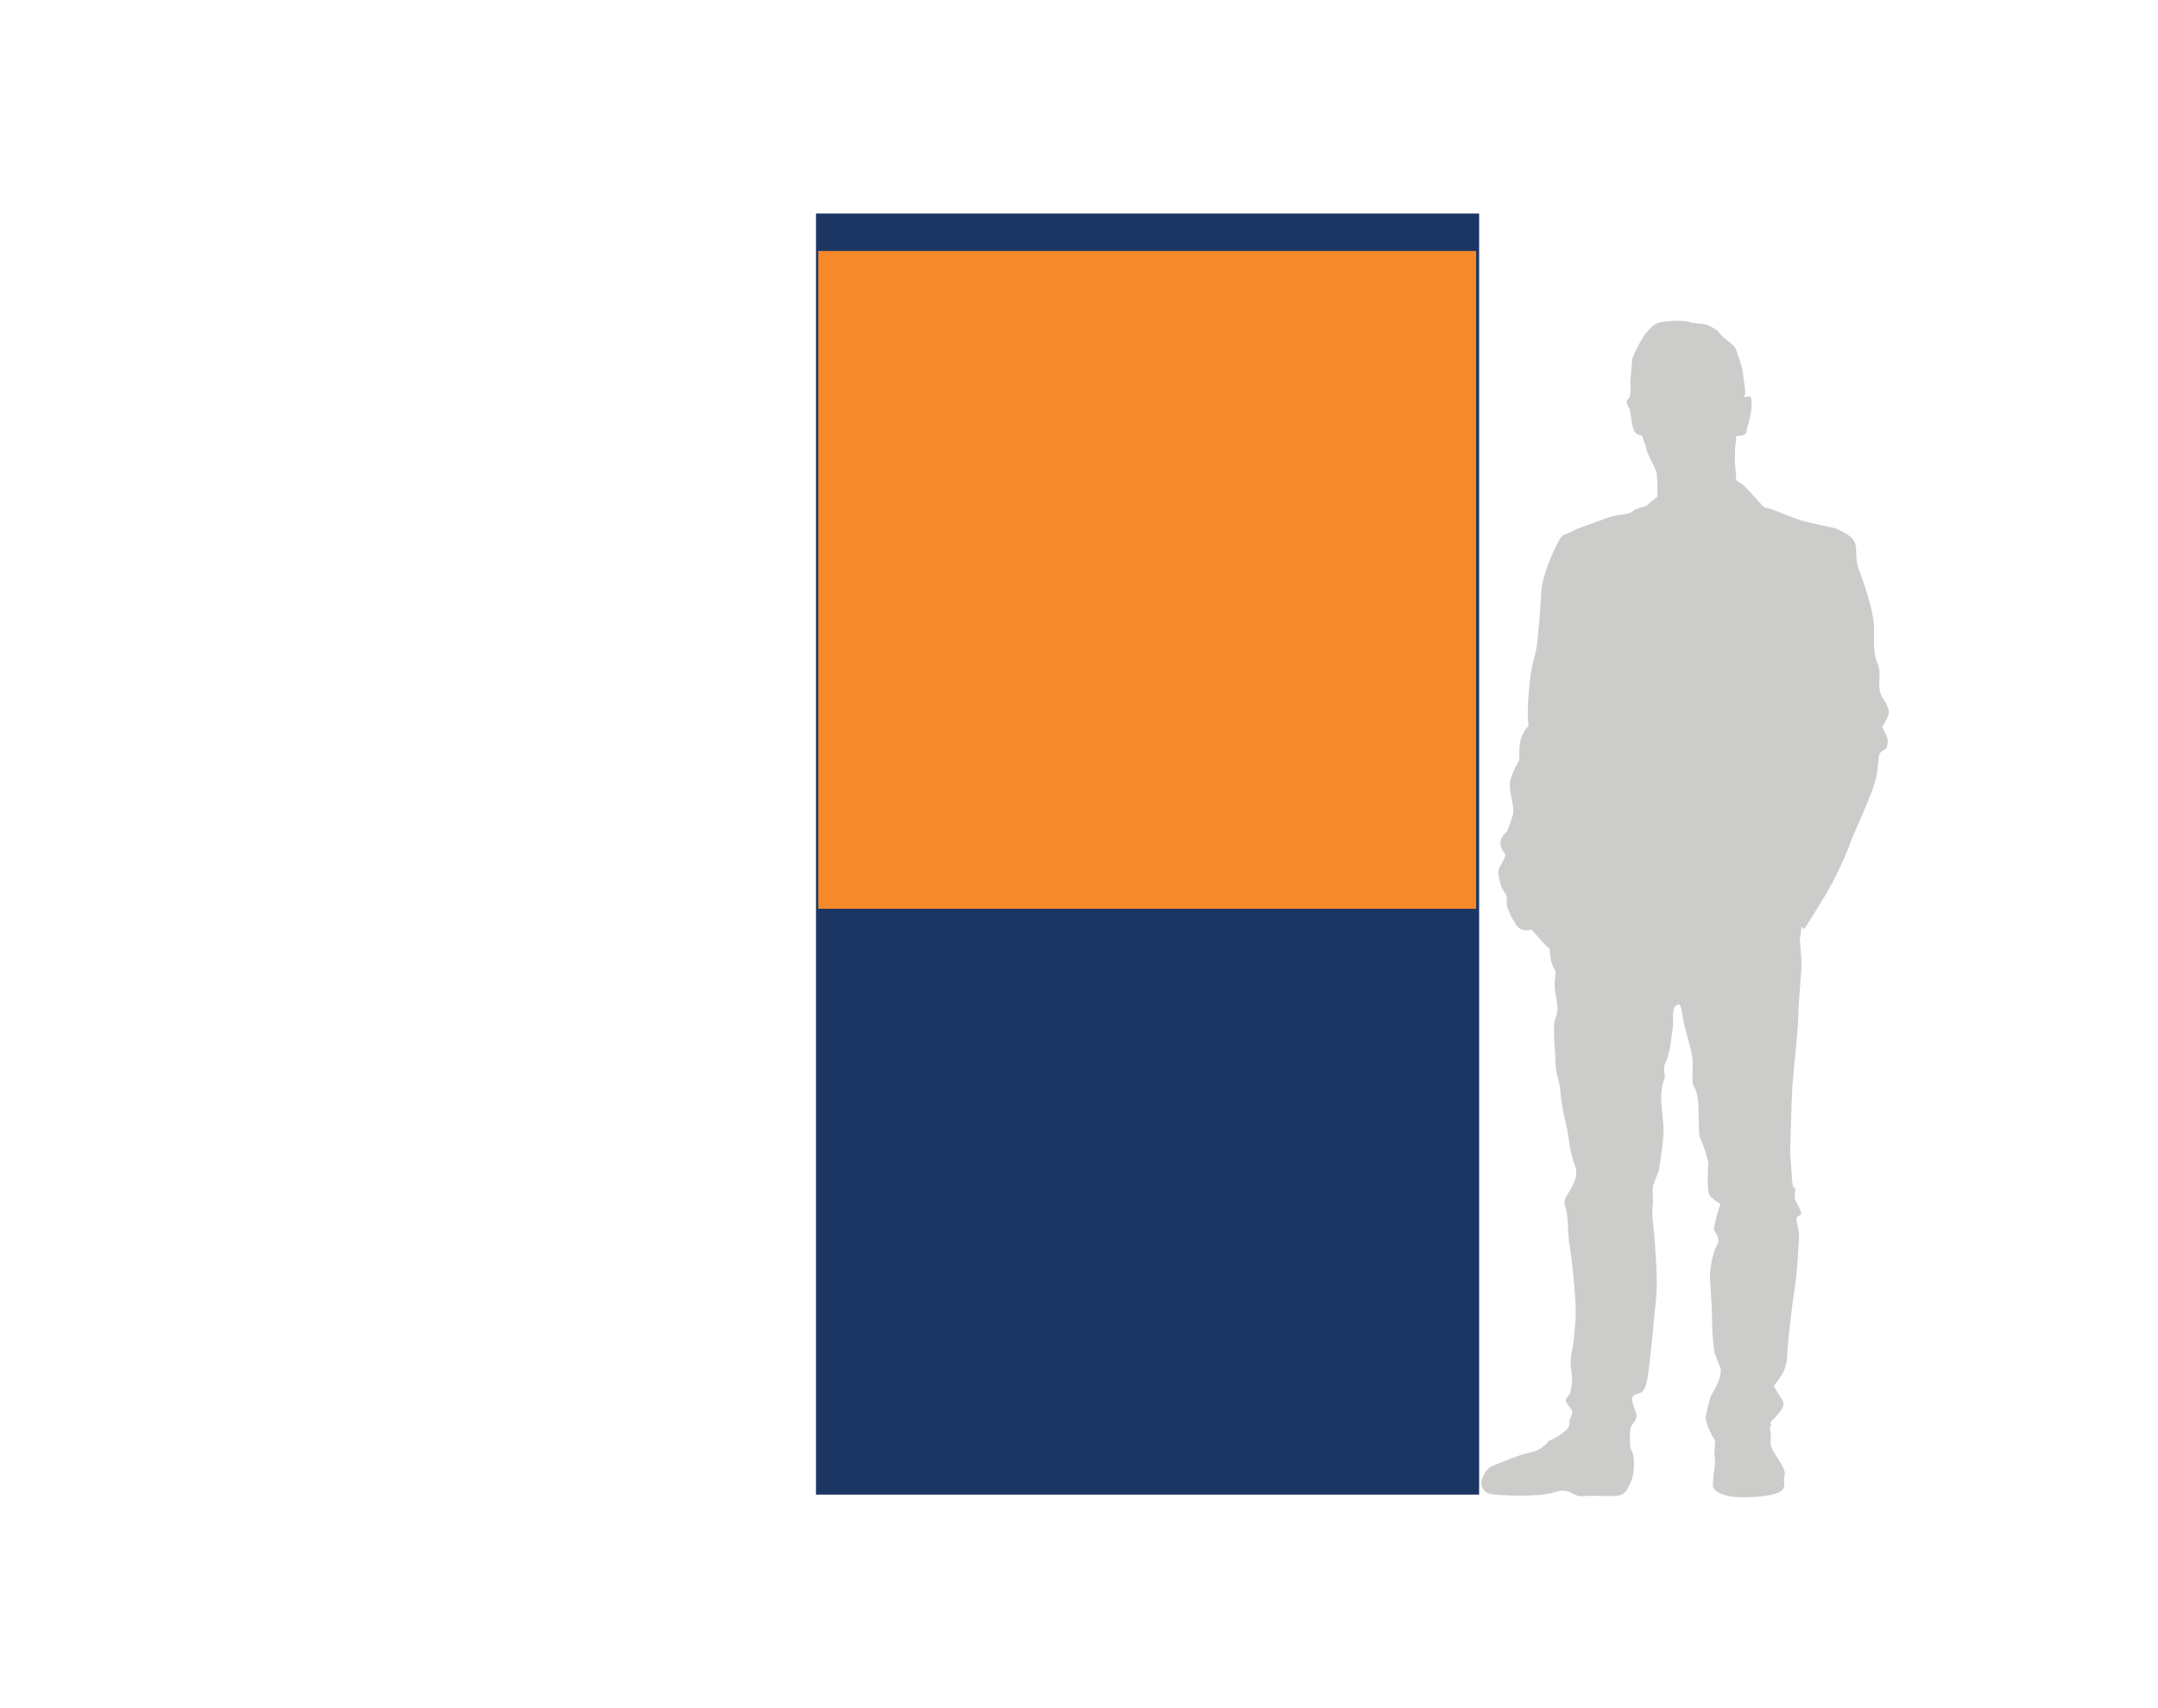
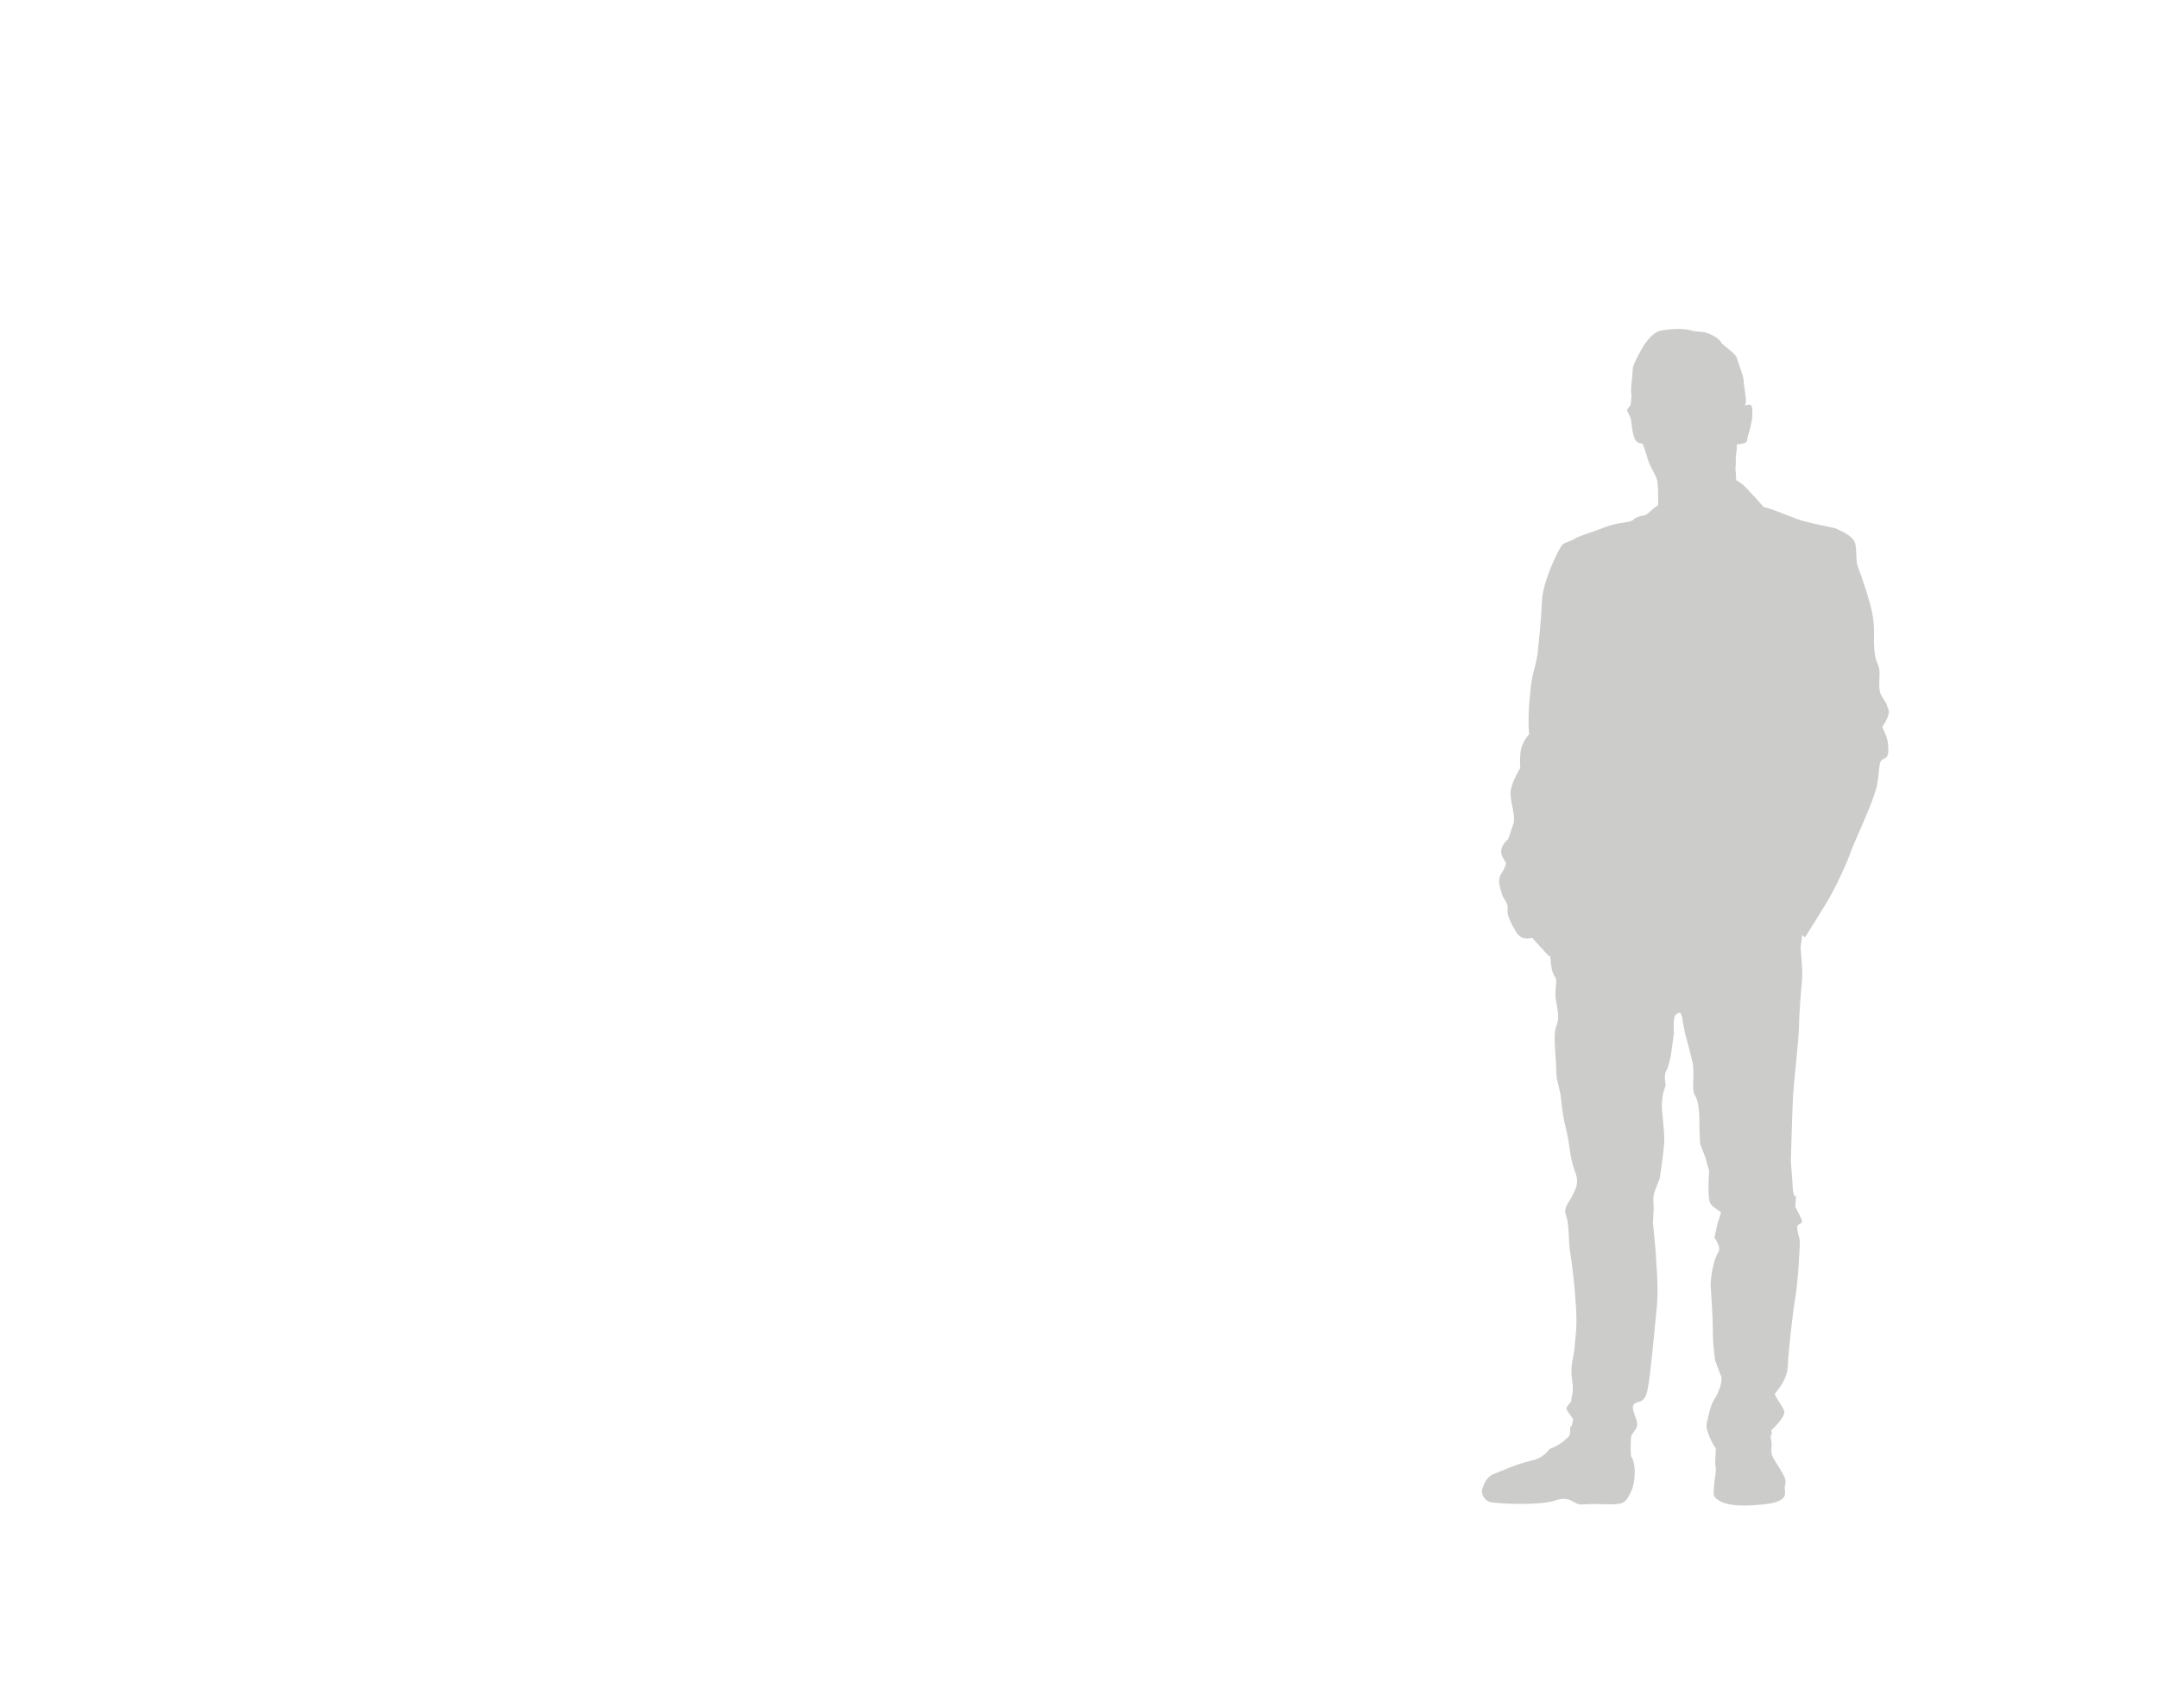
<svg xmlns="http://www.w3.org/2000/svg" version="1.1" id="Layer_1" x="0px" y="0px" viewBox="0 0 288 228" style="enable-background:new 0 0 288 228;" xml:space="preserve">
  <style type="text/css">
	.st0{fill:#1C3664;}
	.st1{fill:#F68929;}
	.st2{fill:#CCCCCB;}
</style>
-   <rect x="108.9" y="28.5" class="st0" width="88.5" height="171" />
-   <rect x="109.2" y="33.5" class="st1" width="87.8" height="87.8" />
  <g>
-     <path class="st2" d="M251.2,97c0,0,1.2-1.6,0.8-2.4c-0.1-0.2-0.2-0.4-0.2-0.6c-0.9-1.4-1-1.5-1-2.8s0.2-1.7-0.3-2.8   c-0.5-1.1-0.4-3.4-0.4-4.3s-0.1-1.9-0.5-3.4s-1.1-3.6-1.6-4.9c-0.5-1.3,0-3-0.7-3.8c-0.6-0.8-2.4-1.5-2.4-1.5s-4-0.8-5-1.2   c-1-0.4-1.4-0.5-2.6-1c-1.2-0.5-1.9-0.6-1.9-0.6s-2.3-2.6-2.9-3.1c-0.4-0.2-0.5-0.4-0.8-0.5c0-0.7-0.1-1.5-0.1-1.6   c0-0.3-0.1-0.8-0.1-1.1c0.1-0.3,0-1.4,0.1-1.9c0.1-0.4,0.1-1.3,0.1-1.3s0.7,0,1.1-0.2c0.4-0.2,0.2-0.5,0.4-1c0.2-0.5,0.3-1.2,0.5-2   c0.1-0.8,0.1-1.9-0.1-2c-0.1-0.2-0.7,0-0.8,0c0,0,0-0.2,0.1-0.4c0.1-0.5-0.3-2.2-0.3-3c-0.1-0.7-0.7-2.2-0.9-2.9s-1.8-1.6-2.1-2.1   c-0.3-0.5-1-0.9-1.7-1.2c-0.7-0.3-2-0.2-2.3-0.4c-0.3-0.1-1.2-0.2-1.7-0.2s-2,0.1-2.6,0.3c-0.7,0.2-1.7,1.3-2.2,2.2   s-1.3,2.3-1.3,2.9c0,0.7-0.3,2.6-0.2,3.2c0.1,0.5-0.1,1.6-0.1,1.6s-0.2,0.2-0.4,0.5c-0.2,0.3,0.4,0.8,0.5,1.6   c0.1,0.7,0.1,1.3,0.4,2.2s1.1,0.8,1.1,0.8s0.3,0.7,0.6,1.7c0.2,1,0.9,2,1.3,3c0.2,0.5,0.2,2,0.2,3.5c-0.2,0.2-0.6,0.4-1,0.8   c-0.8,0.8-1,0.5-1.7,0.8c-0.8,0.3-0.4,0.4-1.1,0.6c-0.7,0.2-1.9,0.2-3.4,0.8c-1.4,0.6-3.4,1.1-4.1,1.6c-0.8,0.4-1.4,0.4-1.7,1   c-0.4,0.6-2.3,4.4-2.5,7c-0.1,2.5-0.4,5.4-0.6,7.3c-0.3,1.9-0.8,2.6-1,5.5c-0.3,2.6-0.2,4.9-0.1,5.2c-0.1,0.1-0.1,0.1-0.2,0.2   c-0.3,0.4-0.9,1.2-1,2.4c-0.1,1.5,0,1.9,0,1.9s-1.1,1.7-1.3,3.1c-0.1,1.4,0.7,3.2,0.4,4.3c-0.4,1.1-0.6,1.9-0.8,2.2   c0,0-1.1,0.8-0.8,2c0.5,1.2,0.8,0.8,0.4,1.7c-0.4,1-1,1.1-0.6,2.7s0.6,1.4,0.9,2.1c0.3,0.8-0.1,0.7,0.2,1.7   c0.4,1.1,0.7,1.5,1.1,2.2c0.5,0.7,1.1,0.9,2,0.7h0.1c0.8,0.9,2,2.2,2.2,2.4c0.1,0,0.1,0,0.2,0c0,0.1,0,0.2,0,0.2   c0.2,2.9,0.8,2.3,0.8,3.2c-0.1,0.9-0.2,1.8,0,2.8c0.2,1.1,0.4,2,0.1,2.9c-0.4,0.8-0.3,2-0.3,2.6c0,0.6,0.2,2.7,0.2,3.8   c0,1,0.4,2,0.6,3.2c0,0,0.2,2.5,0.7,4.4s0.5,3.8,1.1,5.4c0.7,1.7,0.3,2.3-0.2,3.4c-0.5,1-1.3,1.7-0.9,2.7c0.4,1.1,0.3,2.7,0.5,4.6   c0,0,0.4,2.3,0.7,5.9c0.3,3.6,0.2,4.5,0,6.5c-0.1,2-0.7,2.9-0.4,4.9c0.3,2-0.1,2.2-0.1,2.7c0.1,0.5-0.8,0.8-0.6,1.4   c0.3,0.5,0.8,1.1,0.8,1.2c0.1,0.1-0.1,0.8-0.2,1c-0.4,0.1,0.2,0.9-0.5,1.5c-1.1,1.1-2.4,1.5-2.4,1.5s-0.8,1.3-2.6,1.6   c-1.8,0.4-4.4,1.6-5,1.8c-0.8,0.4-1.2,1.3-1.4,2c-0.1,0.4,0.1,1.4,1.1,1.7c1,0.2,6.4,0.5,8.6-0.2c2.2-0.8,2.5,0.7,3.8,0.5   c1.4-0.1,2.6,0,3.5,0c1,0,1.6-0.1,1.9-0.3c0.4-0.2,0.8-1,1.1-1.7c0.3-0.7,0.7-3.1-0.1-4.4c-0.1-0.1-0.1-2.2,0-2.7   c0.1-0.4,0.8-1,0.8-1.5c0.1-0.7-1-2.3-0.4-2.8c0.5-0.5,1.4,0.1,1.8-2c0.4-2,0.9-7.9,1.2-10.8c0.3-2.9-0.1-6.1-0.1-7.1   c-0.1-1-0.2-2.2-0.2-2.2l-0.2-2.1l0.1-1.9c0,0-0.1-1.3,0-1.8s0.8-2.2,0.8-2.2s0.5-3.2,0.6-4.8c0.1-1.6-0.4-4-0.3-5.4   c0.1-1.4,0.5-2.2,0.5-2.2s-0.3-1.5,0.1-2c0.3-0.5,0.6-2.1,0.6-2.1l0.4-2.9c0,0-0.2-2.2,0.3-2.5c0.5-0.4,0.6-0.3,0.8,0.4   c0.1,0.8,0.4,2.2,0.4,2.2s0.7,2.5,1,3.9c0.3,1.4-0.2,3.5,0.3,4.3c0.5,0.8,0.6,2.2,0.6,3.6c0,1.4,0.1,2.9,0.1,2.9l0.7,1.8l0.5,1.8   c0,0-0.3,3.8,0.2,4.4c0.5,0.6,1.4,1.1,1.4,1.1l-0.5,1.6l-0.4,1.8c0,0,1,1.3,0.5,2s-1,2.9-1,4.4c0.1,1.6,0.3,4.3,0.3,6.2   c0,1.9,0.3,3.8,0.3,3.8s0.7,1.9,0.8,2.1c0.1,0.2,0.1,1-0.4,2.1c-0.4,1.1-0.8,1-1.2,2.8c-0.4,1.8-0.5,1.6-0.1,2.8   c0.2,0.6,0.5,1.1,0.7,1.5c0.2,0.3,0.3,0.4,0.3,0.4s-0.1,1.9-0.1,2c0.2,1.2,0,1.6-0.1,2.5c-0.1,1-0.1,1.7-0.1,1.7s0.3,1.8,5.5,1.4   c5.2-0.3,3.8-1.7,4-2.5s0.2-1-1-2.9c-1.3-1.9-0.6-1.9-0.8-3.1c-0.1-0.6-0.1-0.7-0.1-0.8c0.1,0,0.1,0,0.1,0c0.1-0.2,0-0.7,0-0.7   s2-1.8,1.7-2.6c-0.3-0.8-1.4-2.1-1.2-2.3c0.1-0.2,1.7-1.8,1.7-3.8c0.1-2,0.6-6.6,1-9c0.4-2.5,0.6-6.8,0.6-7.4s-0.5-1.8-0.3-2.2   c0.3-0.4,0.8-0.2,0.5-0.9c-0.3-0.7-0.8-1.6-0.8-1.6l0.1-1.6c0,0-0.4,1-0.5-1.9c-0.2-2.6-0.2-2.5-0.2-2.5c0-0.1,0.2-7.3,0.3-8.9   c0.1-1.7,0.8-7.9,0.8-9.4c0-1.6,0.3-4.7,0.4-6.2c0.1-1.5-0.2-3.7-0.2-4.1c0-0.2,0.2-1.1,0.2-1.7c0.2,0.2,0.4,0.3,0.4,0.3   s1.4-2.2,2.8-4.5c1.4-2.3,2.9-5.7,3.3-6.9s3.1-6.8,3.5-8.9c0.4-2.2,0.2-2.9,0.6-3.3c0.4-0.4,0.8-0.2,0.9-1.1   C252.1,98.3,251.3,97.5,251.2,97z" />
+     <path class="st2" d="M251.2,97c0,0,1.2-1.6,0.8-2.4c-0.1-0.2-0.2-0.4-0.2-0.6c-0.9-1.4-1-1.5-1-2.8s0.2-1.7-0.3-2.8   c-0.5-1.1-0.4-3.4-0.4-4.3s-0.1-1.9-0.5-3.4s-1.1-3.6-1.6-4.9c-0.5-1.3,0-3-0.7-3.8c-0.6-0.8-2.4-1.5-2.4-1.5s-4-0.8-5-1.2   c-1-0.4-1.4-0.5-2.6-1c-1.2-0.5-1.9-0.6-1.9-0.6s-2.3-2.6-2.9-3.1c-0.4-0.2-0.5-0.4-0.8-0.5c0-0.7-0.1-1.5-0.1-1.6   c0.1-0.3,0-1.4,0.1-1.9c0.1-0.4,0.1-1.3,0.1-1.3s0.7,0,1.1-0.2c0.4-0.2,0.2-0.5,0.4-1c0.2-0.5,0.3-1.2,0.5-2   c0.1-0.8,0.1-1.9-0.1-2c-0.1-0.2-0.7,0-0.8,0c0,0,0-0.2,0.1-0.4c0.1-0.5-0.3-2.2-0.3-3c-0.1-0.7-0.7-2.2-0.9-2.9s-1.8-1.6-2.1-2.1   c-0.3-0.5-1-0.9-1.7-1.2c-0.7-0.3-2-0.2-2.3-0.4c-0.3-0.1-1.2-0.2-1.7-0.2s-2,0.1-2.6,0.3c-0.7,0.2-1.7,1.3-2.2,2.2   s-1.3,2.3-1.3,2.9c0,0.7-0.3,2.6-0.2,3.2c0.1,0.5-0.1,1.6-0.1,1.6s-0.2,0.2-0.4,0.5c-0.2,0.3,0.4,0.8,0.5,1.6   c0.1,0.7,0.1,1.3,0.4,2.2s1.1,0.8,1.1,0.8s0.3,0.7,0.6,1.7c0.2,1,0.9,2,1.3,3c0.2,0.5,0.2,2,0.2,3.5c-0.2,0.2-0.6,0.4-1,0.8   c-0.8,0.8-1,0.5-1.7,0.8c-0.8,0.3-0.4,0.4-1.1,0.6c-0.7,0.2-1.9,0.2-3.4,0.8c-1.4,0.6-3.4,1.1-4.1,1.6c-0.8,0.4-1.4,0.4-1.7,1   c-0.4,0.6-2.3,4.4-2.5,7c-0.1,2.5-0.4,5.4-0.6,7.3c-0.3,1.9-0.8,2.6-1,5.5c-0.3,2.6-0.2,4.9-0.1,5.2c-0.1,0.1-0.1,0.1-0.2,0.2   c-0.3,0.4-0.9,1.2-1,2.4c-0.1,1.5,0,1.9,0,1.9s-1.1,1.7-1.3,3.1c-0.1,1.4,0.7,3.2,0.4,4.3c-0.4,1.1-0.6,1.9-0.8,2.2   c0,0-1.1,0.8-0.8,2c0.5,1.2,0.8,0.8,0.4,1.7c-0.4,1-1,1.1-0.6,2.7s0.6,1.4,0.9,2.1c0.3,0.8-0.1,0.7,0.2,1.7   c0.4,1.1,0.7,1.5,1.1,2.2c0.5,0.7,1.1,0.9,2,0.7h0.1c0.8,0.9,2,2.2,2.2,2.4c0.1,0,0.1,0,0.2,0c0,0.1,0,0.2,0,0.2   c0.2,2.9,0.8,2.3,0.8,3.2c-0.1,0.9-0.2,1.8,0,2.8c0.2,1.1,0.4,2,0.1,2.9c-0.4,0.8-0.3,2-0.3,2.6c0,0.6,0.2,2.7,0.2,3.8   c0,1,0.4,2,0.6,3.2c0,0,0.2,2.5,0.7,4.4s0.5,3.8,1.1,5.4c0.7,1.7,0.3,2.3-0.2,3.4c-0.5,1-1.3,1.7-0.9,2.7c0.4,1.1,0.3,2.7,0.5,4.6   c0,0,0.4,2.3,0.7,5.9c0.3,3.6,0.2,4.5,0,6.5c-0.1,2-0.7,2.9-0.4,4.9c0.3,2-0.1,2.2-0.1,2.7c0.1,0.5-0.8,0.8-0.6,1.4   c0.3,0.5,0.8,1.1,0.8,1.2c0.1,0.1-0.1,0.8-0.2,1c-0.4,0.1,0.2,0.9-0.5,1.5c-1.1,1.1-2.4,1.5-2.4,1.5s-0.8,1.3-2.6,1.6   c-1.8,0.4-4.4,1.6-5,1.8c-0.8,0.4-1.2,1.3-1.4,2c-0.1,0.4,0.1,1.4,1.1,1.7c1,0.2,6.4,0.5,8.6-0.2c2.2-0.8,2.5,0.7,3.8,0.5   c1.4-0.1,2.6,0,3.5,0c1,0,1.6-0.1,1.9-0.3c0.4-0.2,0.8-1,1.1-1.7c0.3-0.7,0.7-3.1-0.1-4.4c-0.1-0.1-0.1-2.2,0-2.7   c0.1-0.4,0.8-1,0.8-1.5c0.1-0.7-1-2.3-0.4-2.8c0.5-0.5,1.4,0.1,1.8-2c0.4-2,0.9-7.9,1.2-10.8c0.3-2.9-0.1-6.1-0.1-7.1   c-0.1-1-0.2-2.2-0.2-2.2l-0.2-2.1l0.1-1.9c0,0-0.1-1.3,0-1.8s0.8-2.2,0.8-2.2s0.5-3.2,0.6-4.8c0.1-1.6-0.4-4-0.3-5.4   c0.1-1.4,0.5-2.2,0.5-2.2s-0.3-1.5,0.1-2c0.3-0.5,0.6-2.1,0.6-2.1l0.4-2.9c0,0-0.2-2.2,0.3-2.5c0.5-0.4,0.6-0.3,0.8,0.4   c0.1,0.8,0.4,2.2,0.4,2.2s0.7,2.5,1,3.9c0.3,1.4-0.2,3.5,0.3,4.3c0.5,0.8,0.6,2.2,0.6,3.6c0,1.4,0.1,2.9,0.1,2.9l0.7,1.8l0.5,1.8   c0,0-0.3,3.8,0.2,4.4c0.5,0.6,1.4,1.1,1.4,1.1l-0.5,1.6l-0.4,1.8c0,0,1,1.3,0.5,2s-1,2.9-1,4.4c0.1,1.6,0.3,4.3,0.3,6.2   c0,1.9,0.3,3.8,0.3,3.8s0.7,1.9,0.8,2.1c0.1,0.2,0.1,1-0.4,2.1c-0.4,1.1-0.8,1-1.2,2.8c-0.4,1.8-0.5,1.6-0.1,2.8   c0.2,0.6,0.5,1.1,0.7,1.5c0.2,0.3,0.3,0.4,0.3,0.4s-0.1,1.9-0.1,2c0.2,1.2,0,1.6-0.1,2.5c-0.1,1-0.1,1.7-0.1,1.7s0.3,1.8,5.5,1.4   c5.2-0.3,3.8-1.7,4-2.5s0.2-1-1-2.9c-1.3-1.9-0.6-1.9-0.8-3.1c-0.1-0.6-0.1-0.7-0.1-0.8c0.1,0,0.1,0,0.1,0c0.1-0.2,0-0.7,0-0.7   s2-1.8,1.7-2.6c-0.3-0.8-1.4-2.1-1.2-2.3c0.1-0.2,1.7-1.8,1.7-3.8c0.1-2,0.6-6.6,1-9c0.4-2.5,0.6-6.8,0.6-7.4s-0.5-1.8-0.3-2.2   c0.3-0.4,0.8-0.2,0.5-0.9c-0.3-0.7-0.8-1.6-0.8-1.6l0.1-1.6c0,0-0.4,1-0.5-1.9c-0.2-2.6-0.2-2.5-0.2-2.5c0-0.1,0.2-7.3,0.3-8.9   c0.1-1.7,0.8-7.9,0.8-9.4c0-1.6,0.3-4.7,0.4-6.2c0.1-1.5-0.2-3.7-0.2-4.1c0-0.2,0.2-1.1,0.2-1.7c0.2,0.2,0.4,0.3,0.4,0.3   s1.4-2.2,2.8-4.5c1.4-2.3,2.9-5.7,3.3-6.9s3.1-6.8,3.5-8.9c0.4-2.2,0.2-2.9,0.6-3.3c0.4-0.4,0.8-0.2,0.9-1.1   C252.1,98.3,251.3,97.5,251.2,97z" />
  </g>
</svg>